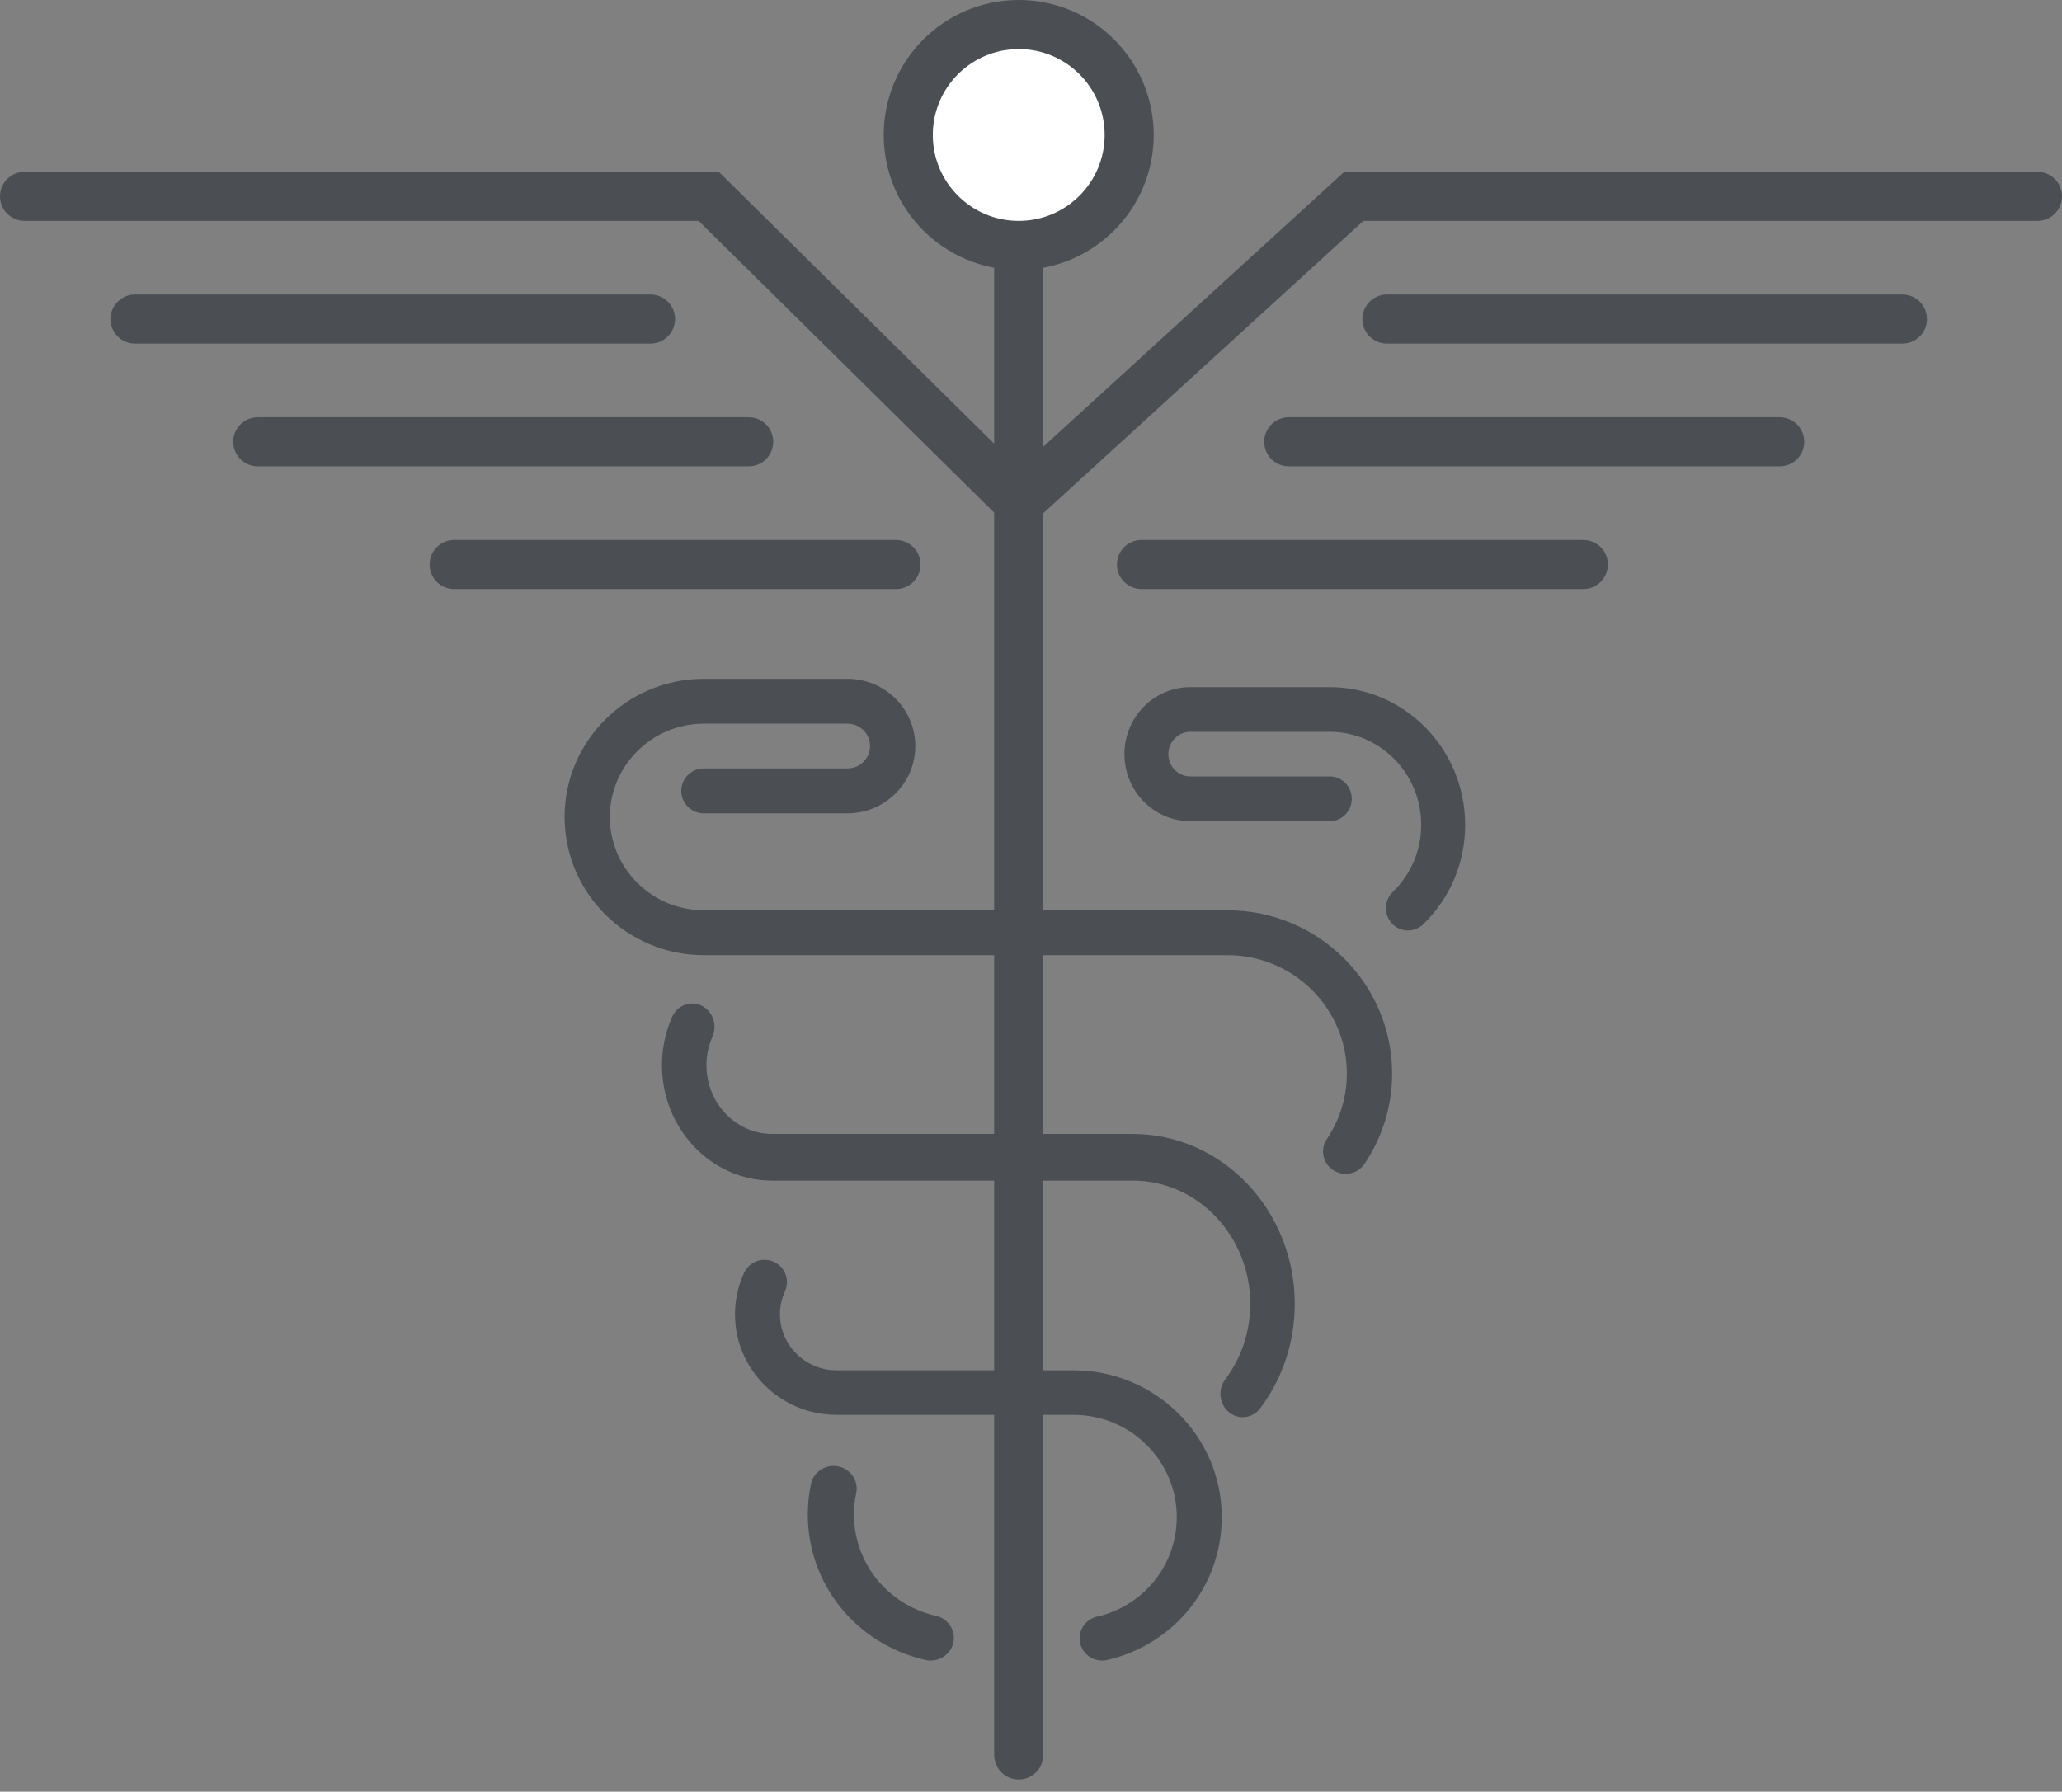
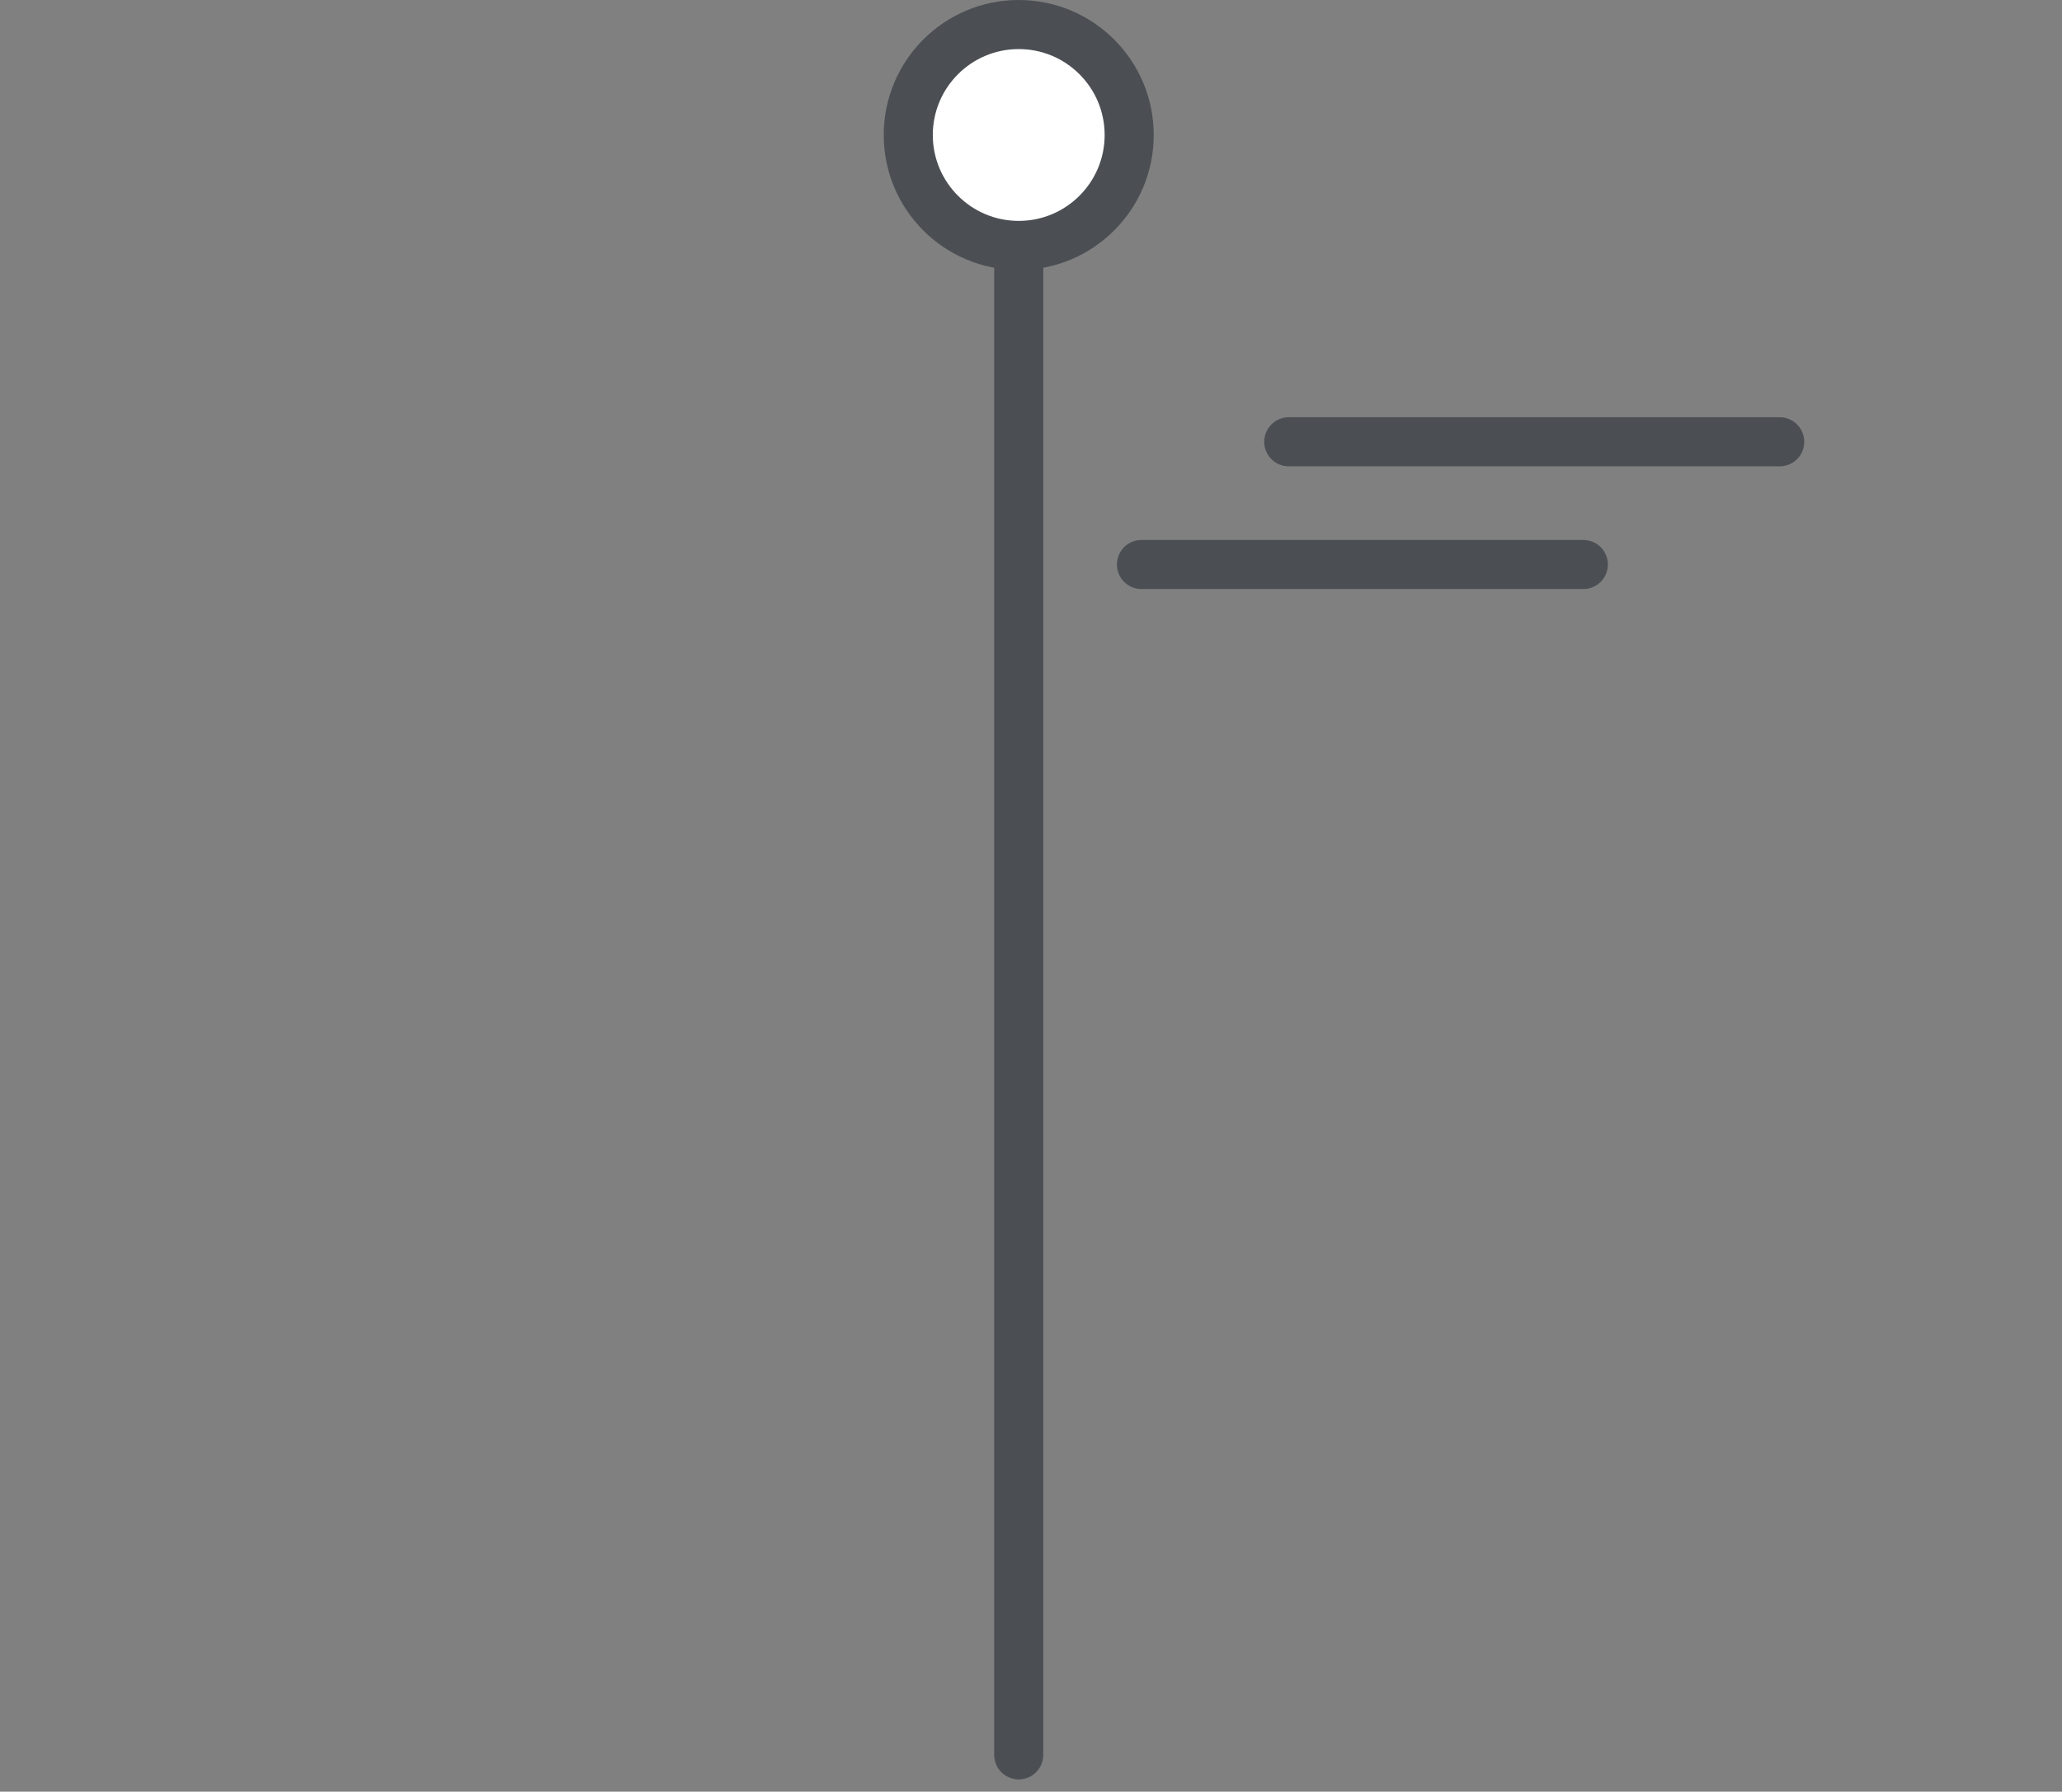
<svg xmlns="http://www.w3.org/2000/svg" width="84" height="73" viewBox="0 0 84 73">
  <rect x="0" y="0" width="84" height="73" fill="#808080" stroke="none" />
  <g fill="none" fill-rule="evenodd">
    <g>
      <g>
        <g stroke="#4B4F54" stroke-width="2" transform="translate(-492 -3627) translate(493 3627) translate(35)">
          <path stroke-linecap="round" d="M5.5 10.5L5.5 71.5" />
          <circle cx="5.5" cy="5.5" r="4.5" fill="#FFF" />
        </g>
-         <path stroke="#4B4F54" stroke-linecap="round" stroke-width="2" d="M55.5 13L76.5 13" transform="translate(-492 -3627) translate(493 3627) matrix(-1 0 0 1 132 0)" />
        <path stroke="#4B4F54" stroke-linecap="round" stroke-width="2" d="M51.5 18L71.5 18" transform="translate(-492 -3627) translate(493 3627) matrix(-1 0 0 1 123 0)" />
        <path stroke="#4B4F54" stroke-linecap="round" stroke-width="2" d="M45.5 23L63.5 23" transform="translate(-492 -3627) translate(493 3627) matrix(-1 0 0 1 109 0)" />
-         <path stroke="#4B4F54" stroke-linecap="round" stroke-width="2" d="M4.5 13L25.5 13M9.5 18L29.5 18M17.5 23L35.5 23M0 8L27.87 8 40.5 20.469 54.151 8 82 8" transform="translate(-492 -3627) translate(493 3627)" />
-         <path fill="#4B4F54" d="M39.73 46.2h-9.279c-1.473 0-2.672-1.256-2.672-2.802 0-.4.083-.792.246-1.163.208-.478.009-1.043-.447-1.262-.455-.218-.994-.01-1.202.468-.272.621-.41 1.28-.41 1.957 0 2.594 2.013 4.705 4.485 4.705h10.002c.06.013.121.02.184.02.064 0 .125-.007.184-.02h4.329c2.636 0 4.781 2.25 4.781 5.016 0 1.129-.353 2.196-1.019 3.084-.31.413-.241 1.01.152 1.336.166.138.364.203.56.203.268 0 .535-.124.713-.362.921-1.228 1.408-2.702 1.408-4.261 0-3.815-2.959-6.918-6.595-6.918h-3.606M53.172 27.997h-5.685c-1.479 0-2.682 1.224-2.682 2.73s1.203 2.731 2.682 2.731h5.685c.494 0 .896-.408.896-.911 0-.504-.402-.912-.896-.912h-5.685c-.491 0-.891-.407-.891-.908 0-.501.4-.908.891-.908h5.685c2.053 0 3.723 1.7 3.723 3.787 0 1.041-.412 2.013-1.158 2.735-.357.347-.372.924-.03 1.288.176.188.411.283.648.283.223 0 .444-.083.618-.25 1.105-1.07 1.713-2.51 1.713-4.056 0-3.093-2.474-5.609-5.514-5.609M39.464 55.831H33.08c-1.273 0-2.307-1.024-2.307-2.284 0-.321.07-.636.205-.936.209-.457.004-.995-.458-1.201-.46-.208-1.003-.002-1.211.454-.245.536-.368 1.103-.368 1.683 0 2.26 1.856 4.099 4.139 4.099h9.652c2.32 0 4.206 1.868 4.206 4.165 0 1.927-1.312 3.584-3.197 4.044-.432.073-.761.446-.761.895 0 .472.365.86.83.902.031.003.062.005.091.005.07 0 .142-.009.21-.024 2.743-.637 4.66-3.031 4.66-5.822 0-3.297-2.71-5.98-6.039-5.98h-1.436M37.074 65.823c-1.937-.469-3.285-2.154-3.285-4.117 0-.292.03-.584.09-.868.107-.5-.22-.989-.728-1.093-.509-.104-1.008.216-1.114.716-.086.407-.13.826-.13 1.245 0 2.841 1.968 5.278 4.787 5.926.07.016.143.025.215.025.03 0 .064-.002.095-.005.477-.044.852-.439.852-.919 0-.457-.338-.836-.782-.91M39.863 37.088H27.674c-2.112 0-3.83-1.704-3.83-3.8s1.718-3.802 3.83-3.802h5.851c.506 0 .918.408.918.911 0 .503-.412.912-.918.912h-5.851c-.51 0-.922.41-.922.915 0 .505.413.915.922.915h5.851c1.523 0 2.762-1.23 2.762-2.742 0-1.511-1.239-2.74-2.762-2.74h-5.851c-3.129 0-5.674 2.526-5.674 5.63 0 3.105 2.545 5.63 5.674 5.63h21.331c2.681 0 4.862 2.165 4.862 4.824 0 .95-.28 1.872-.814 2.663-.282.42-.17.989.254 1.269.158.105.336.154.512.154.297 0 .59-.142.767-.406.736-1.093 1.125-2.365 1.125-3.68 0-3.668-3.008-6.653-6.706-6.653h-7.299" transform="translate(-492 -3627) translate(493 3627)" />
      </g>
    </g>
  </g>
</svg>